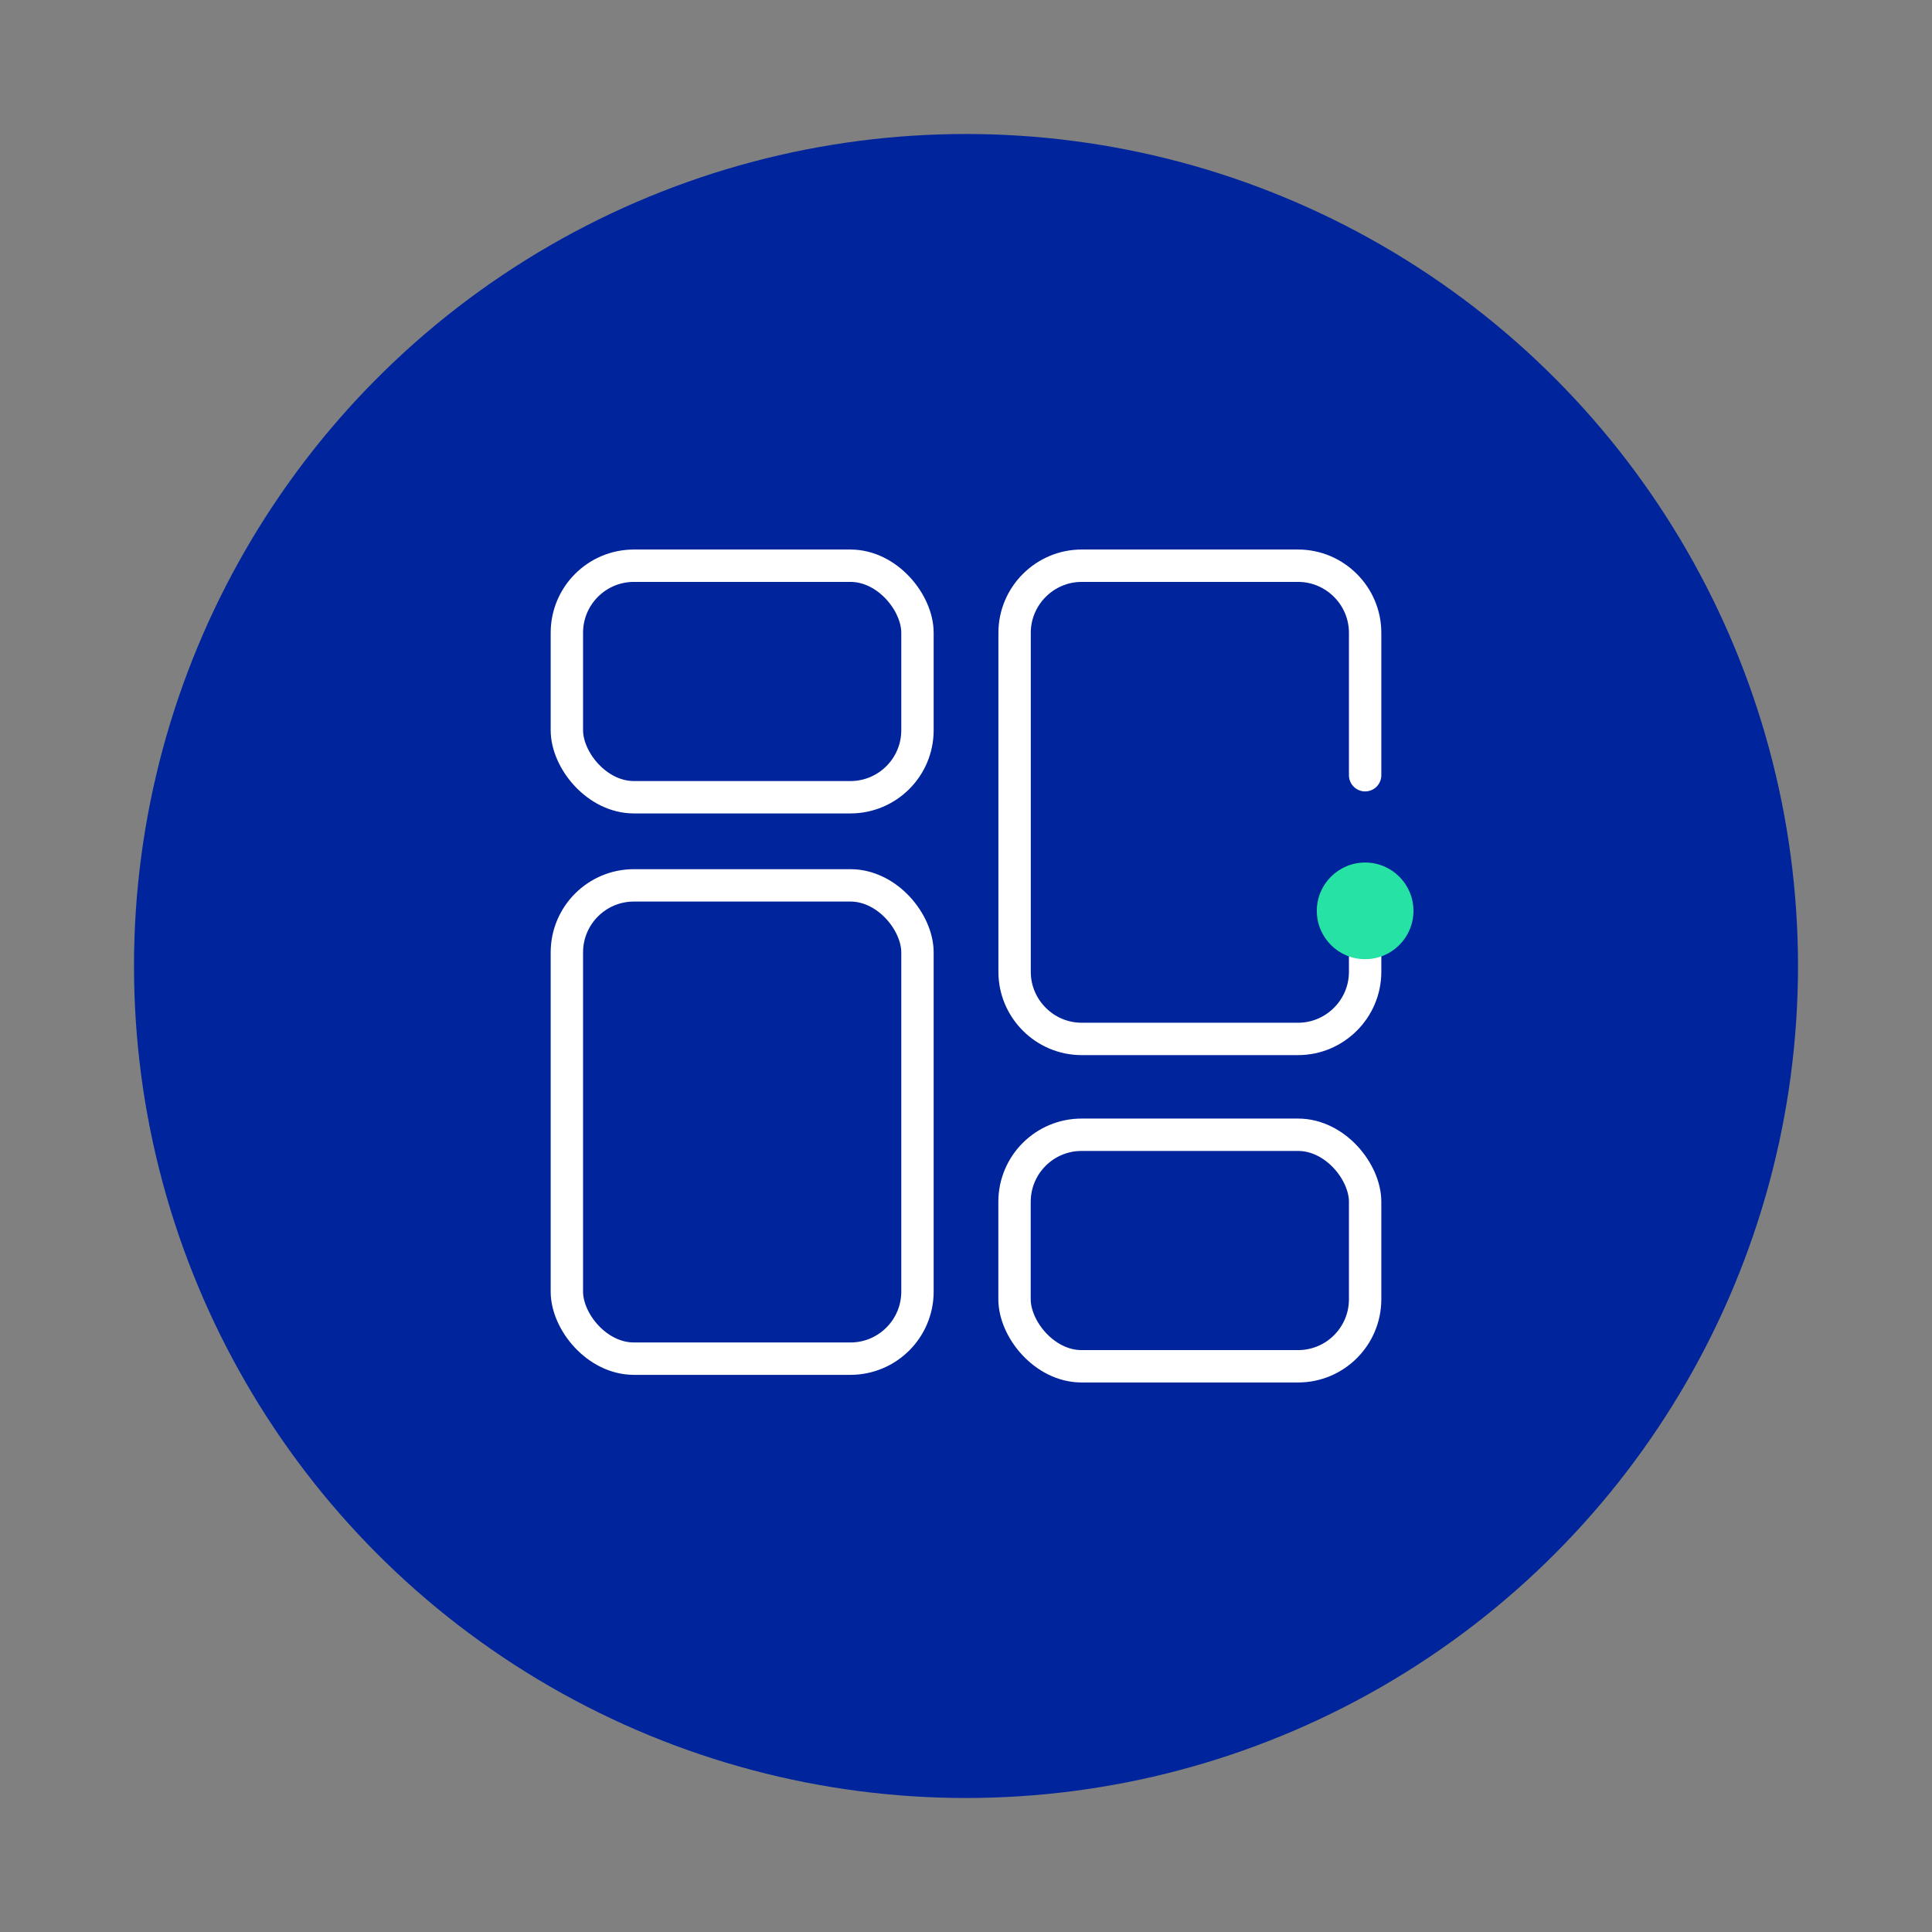
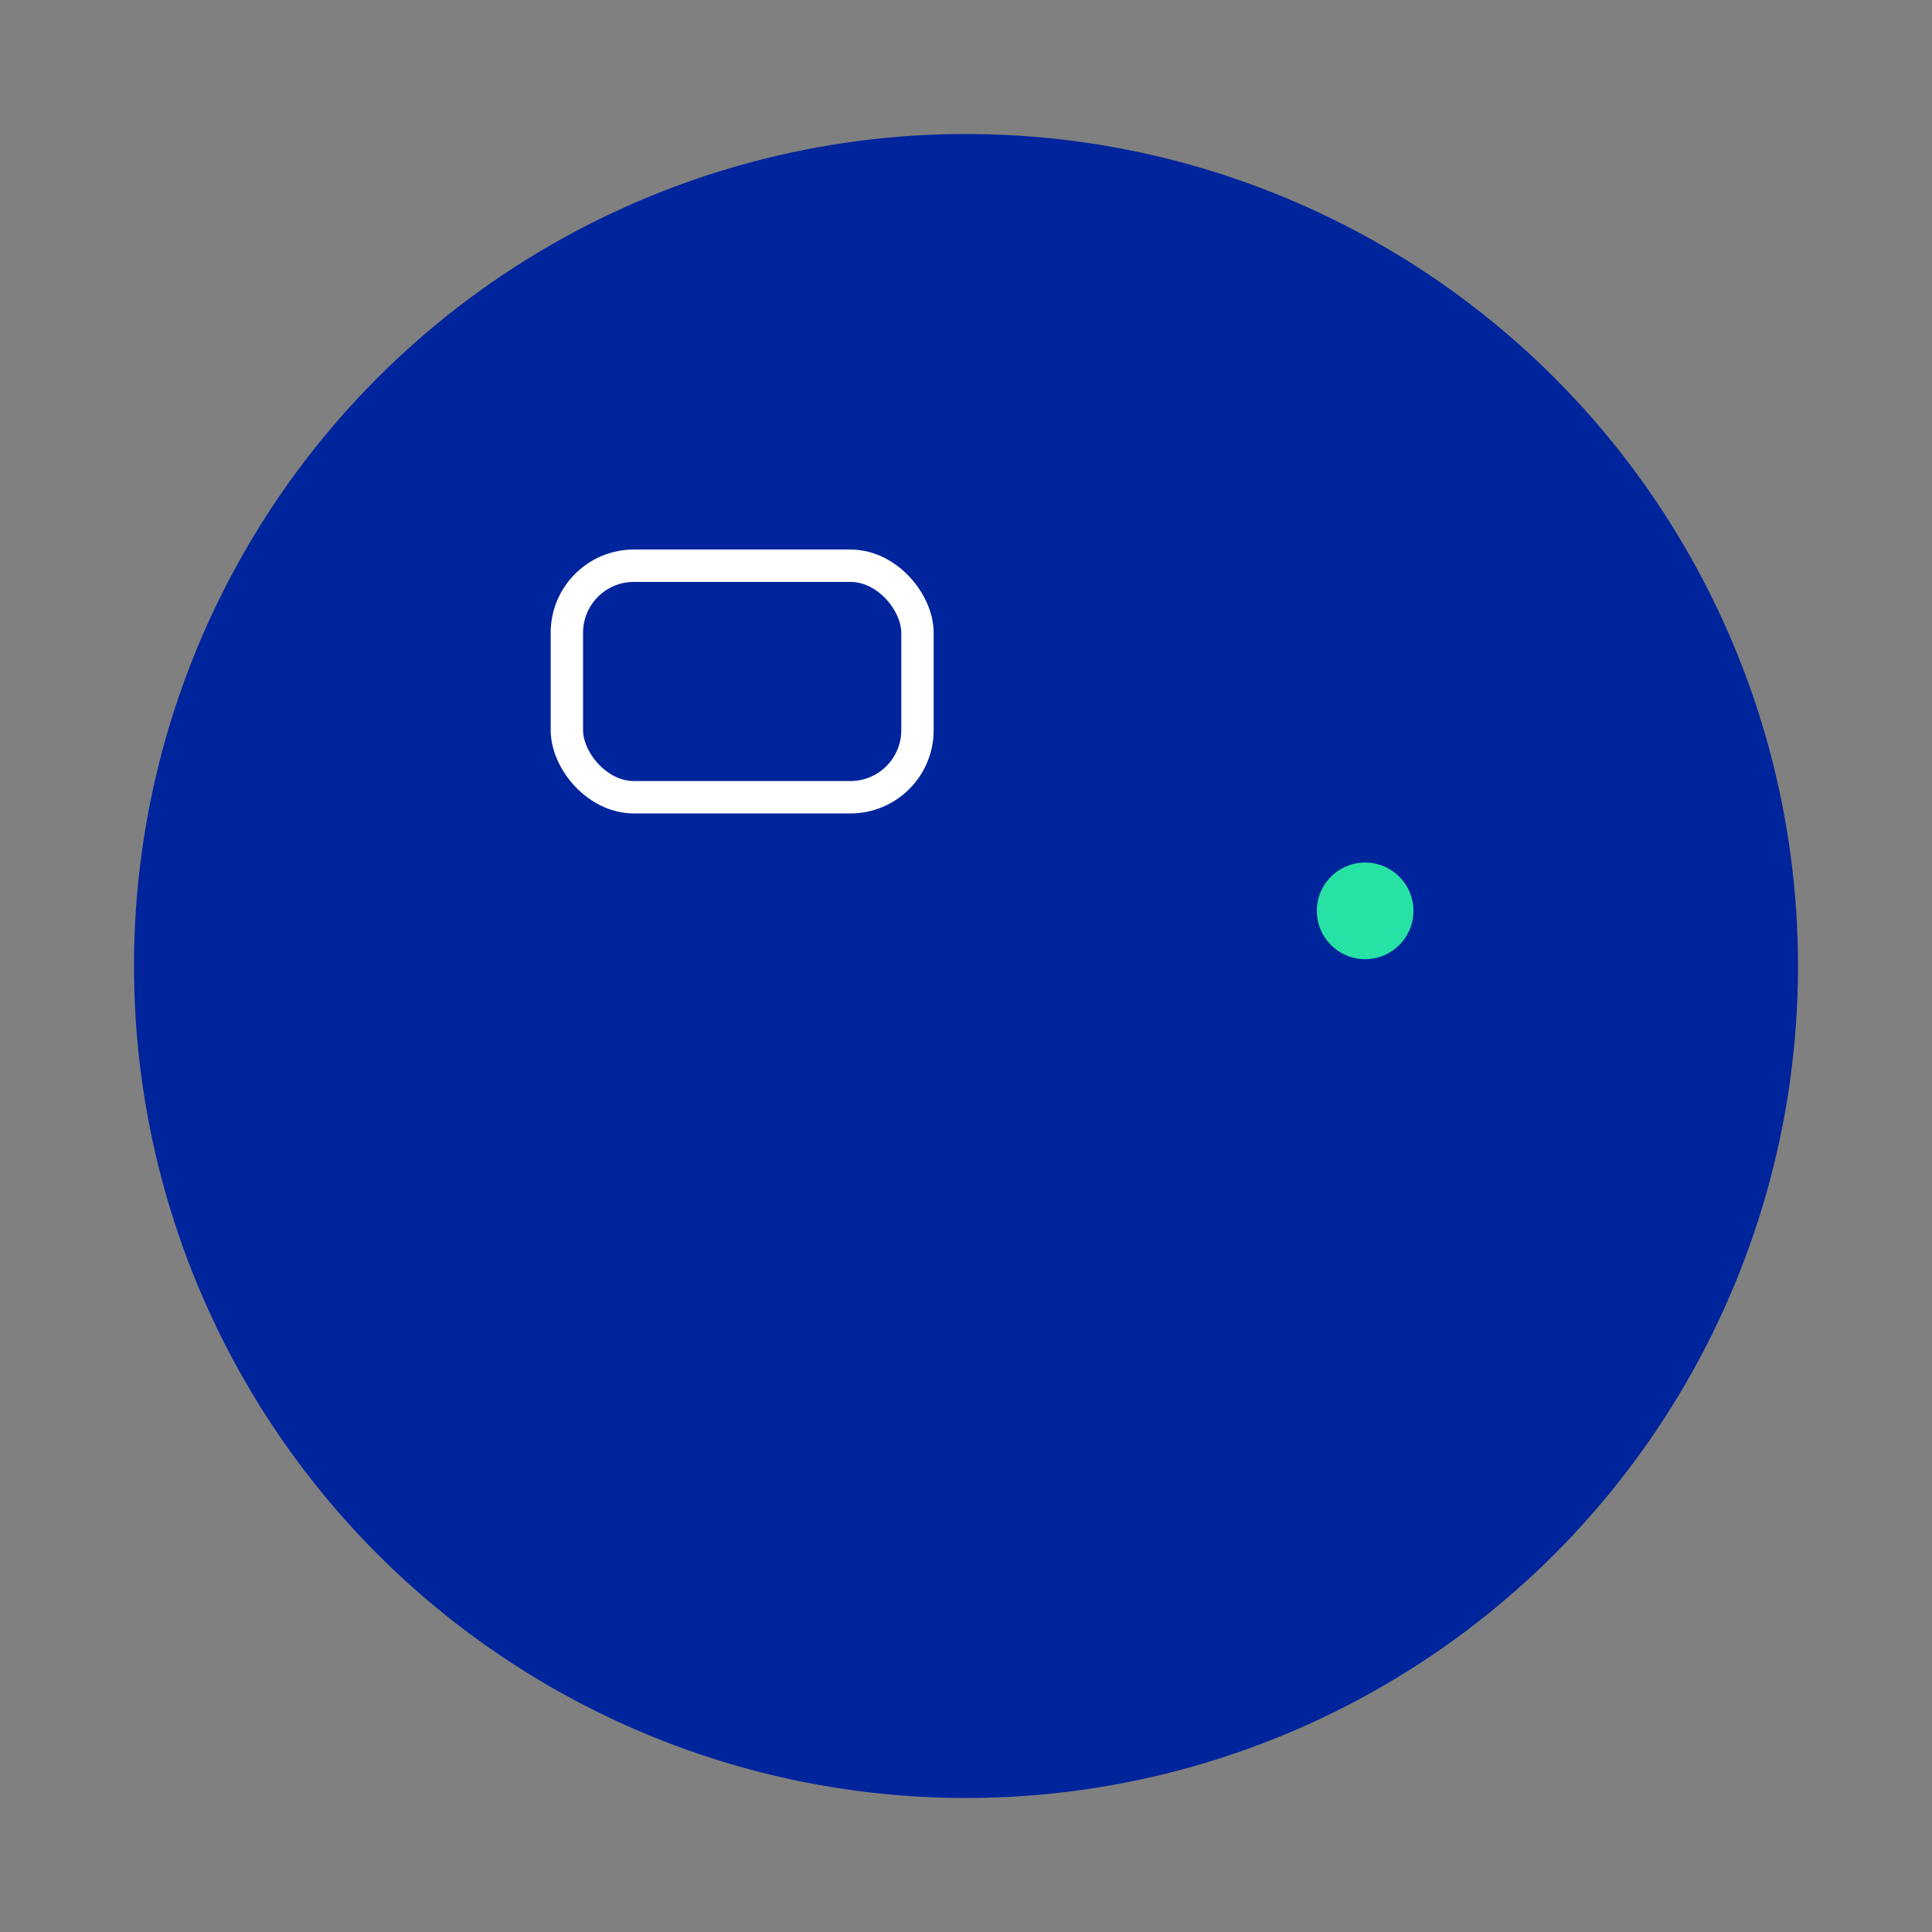
<svg xmlns="http://www.w3.org/2000/svg" id="Interface" viewBox="0 0 283.46 283.46">
  <rect x="0" y="0" width="283.46" height="283.46" fill="#808080" stroke="none" />
  <defs>
    <style>.cls-1{fill:#00249c;}.cls-2{fill:#27e2a5;}.cls-3{fill:none;stroke:#fff;stroke-linecap:round;stroke-linejoin:round;stroke-width:4.75px;}</style>
  </defs>
  <circle class="cls-1" cx="141.73" cy="141.73" r="122.07" />
  <g>
-     <rect class="cls-3" x="83.17" y="129.9" width="51.44" height="69.44" rx="9.84" ry="9.84" />
-     <rect class="cls-3" x="148.85" y="166.49" width="51.44" height="33.97" rx="9.84" ry="9.84" />
    <rect class="cls-3" x="83.17" y="83" width="51.44" height="33.97" rx="9.84" ry="9.84" />
-     <path class="cls-3" d="M200.29,133.53v9.06c0,5.41-4.43,9.84-9.84,9.84h-31.75c-5.41,0-9.84-4.43-9.84-9.84v-49.75c0-5.41,4.43-9.84,9.84-9.84h31.75c5.41,0,9.84,4.43,9.84,9.84v20.9" />
    <circle class="cls-2" cx="200.29" cy="133.64" r="7.09" />
  </g>
</svg>